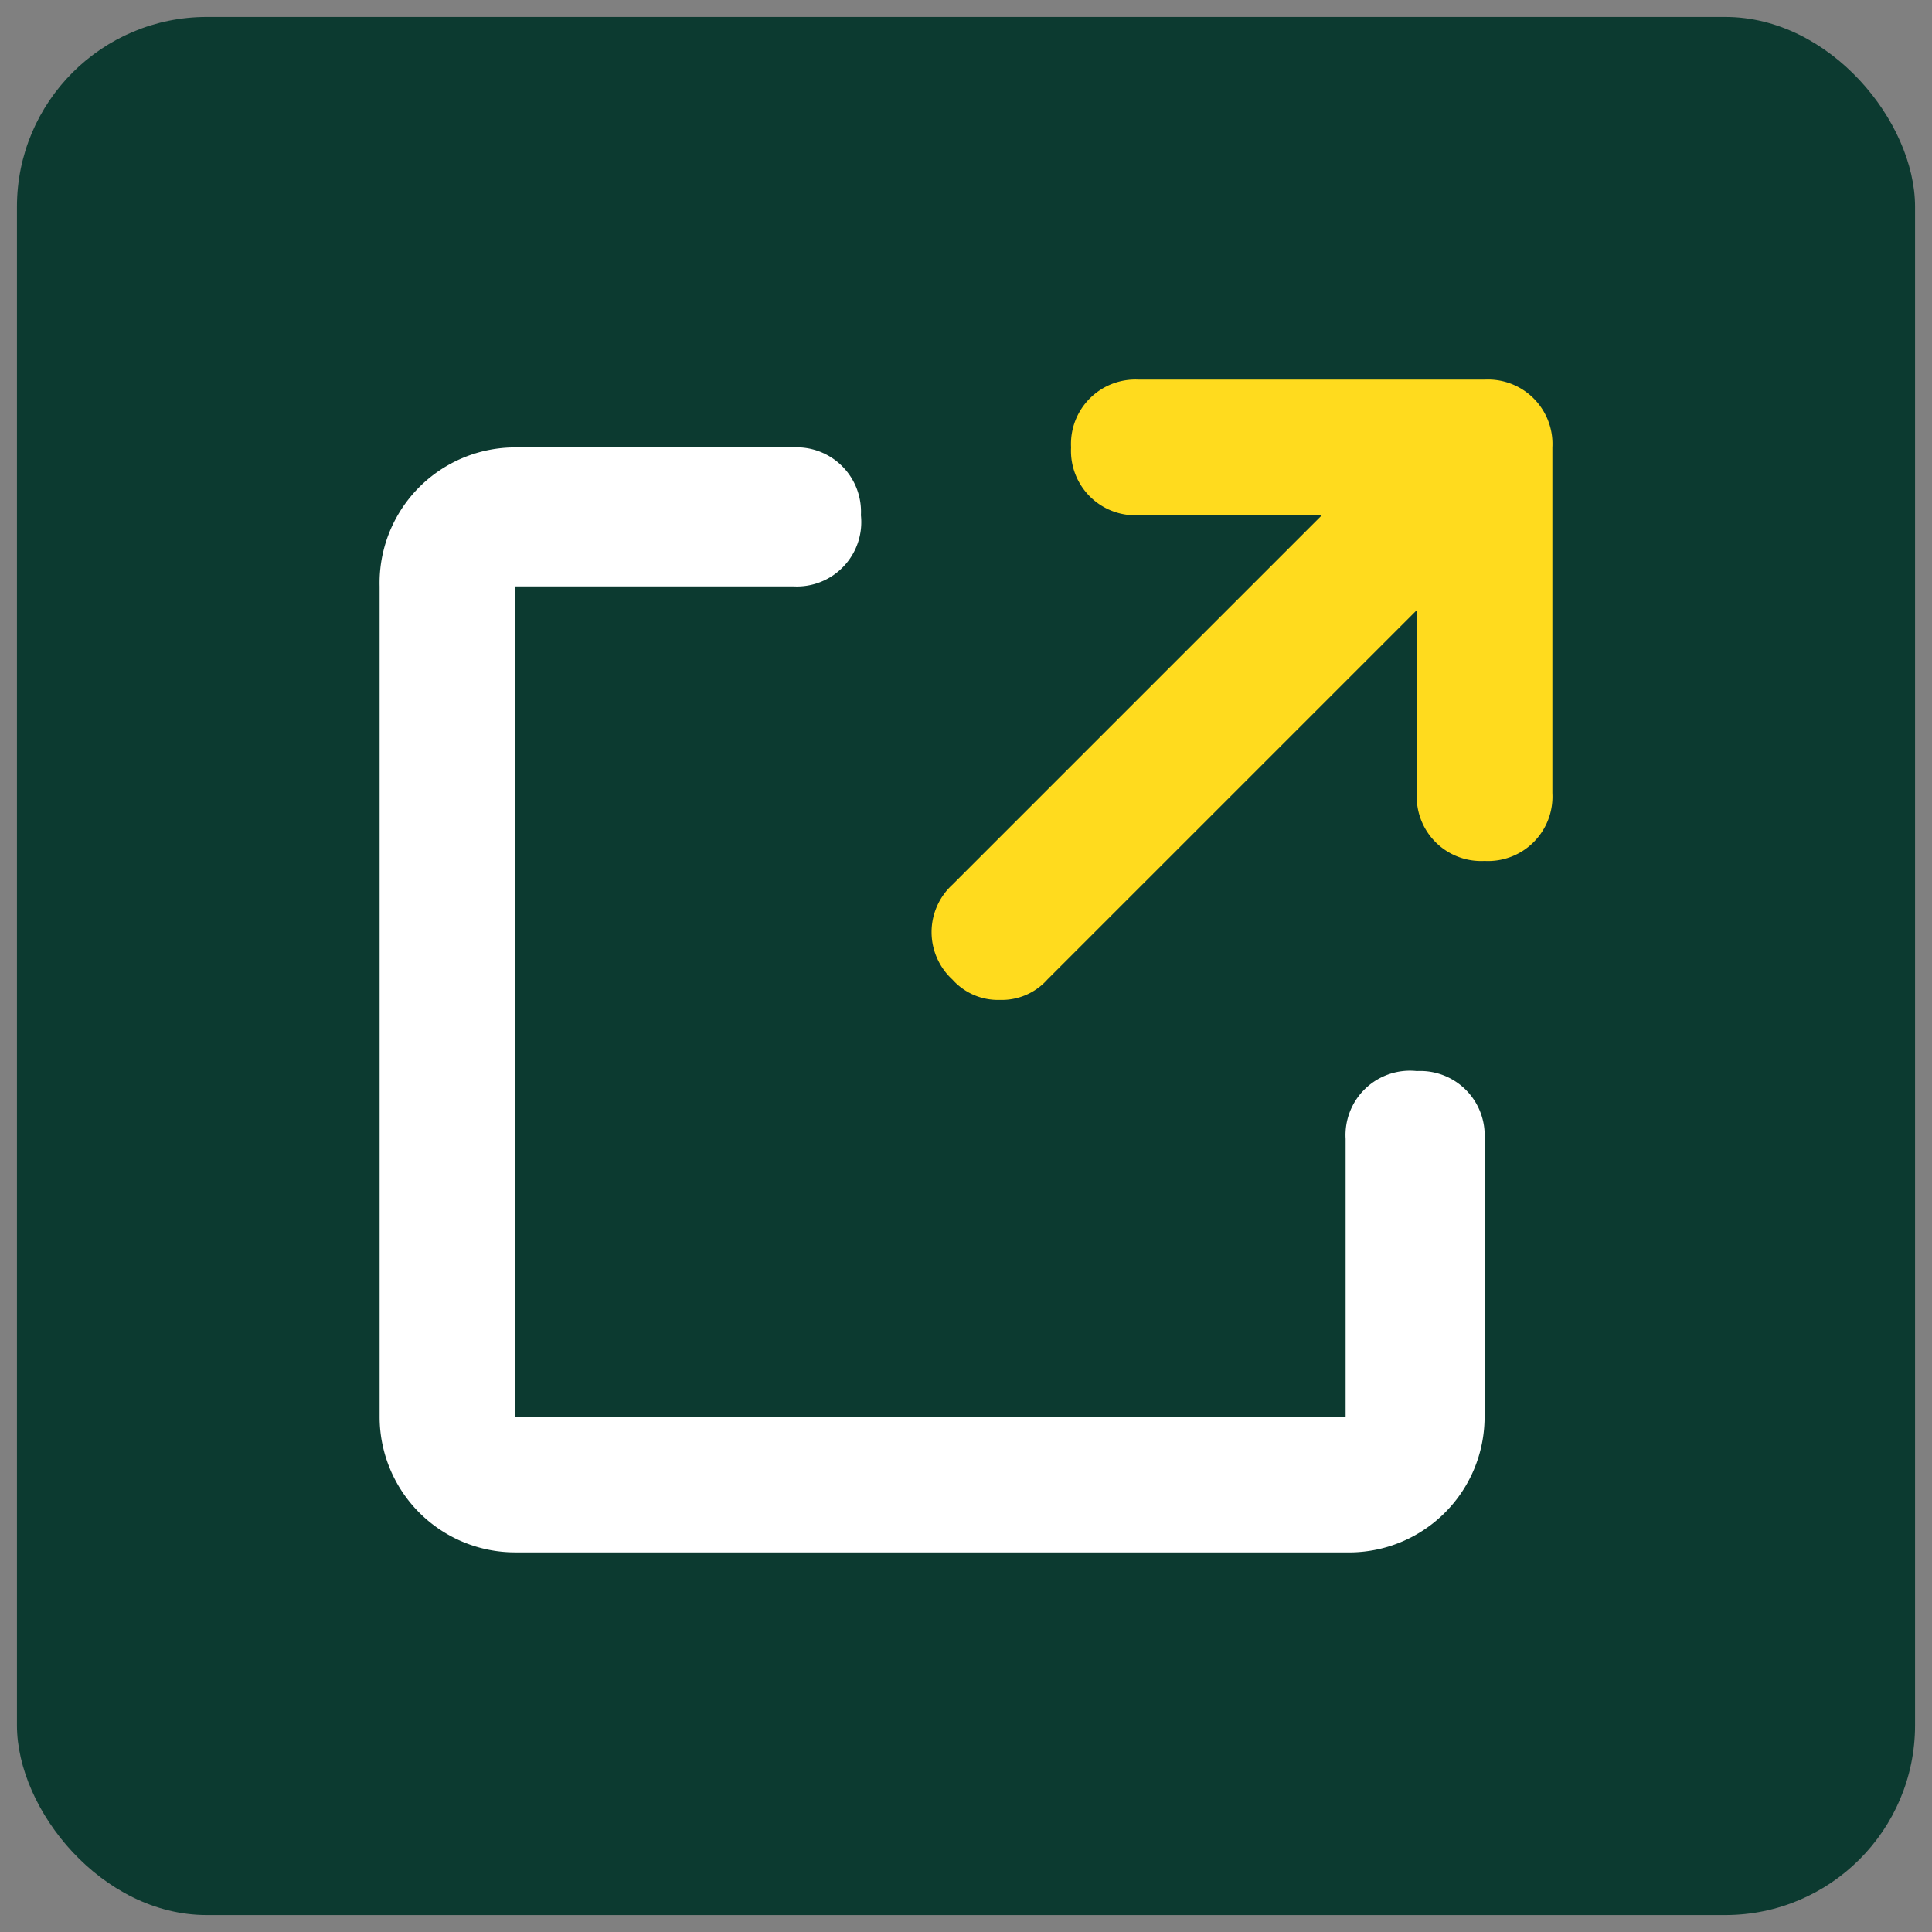
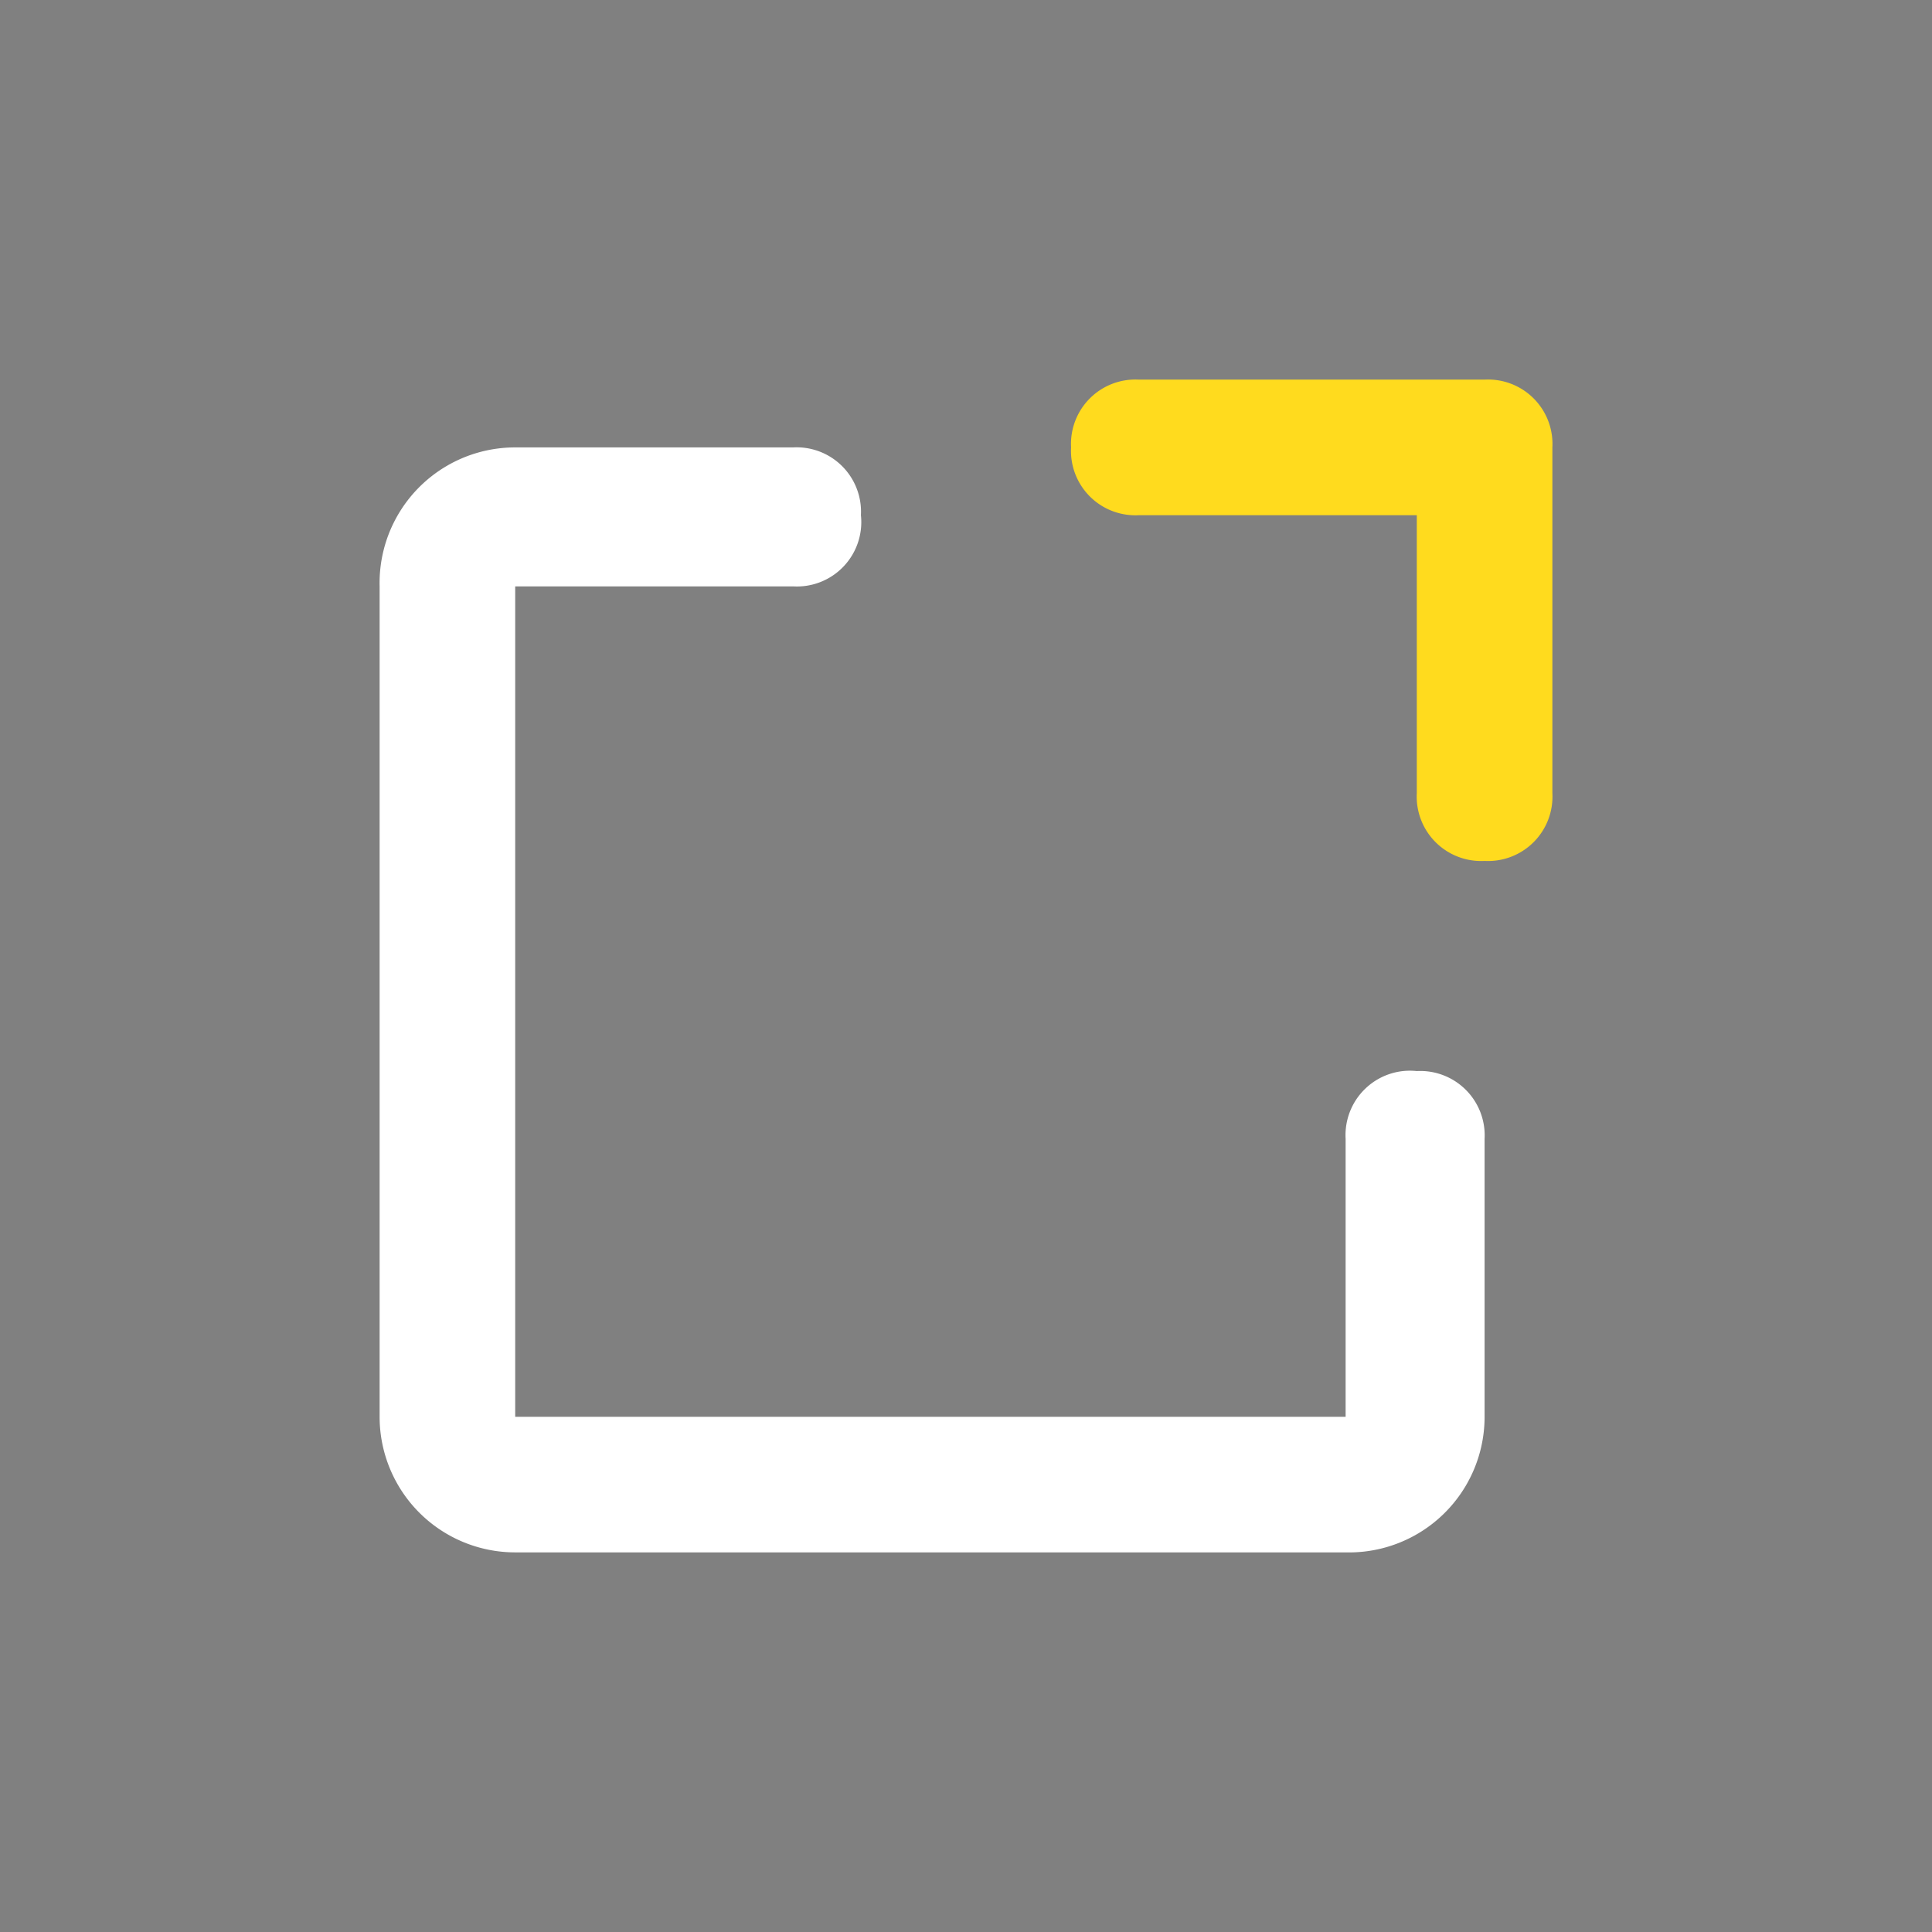
<svg xmlns="http://www.w3.org/2000/svg" viewBox="0 0 57 57">
  <rect x="0" y="0" width="57" height="57" fill="#808080" stroke="none" />
-   <rect x="0.5" y="0.5" width="56" height="56" rx="5.6" style="fill:#0c3a30" />
  <path d="M39.7,45.8H15.2a4,4,0,0,1-4-4V17.3a4,4,0,0,1,4-4.1h8.2a1.9,1.9,0,0,1,2,2,1.9,1.9,0,0,1-2,2.1H15.2V41.8H39.7V33.6a1.9,1.9,0,0,1,2.1-2,1.9,1.9,0,0,1,2,2v8.2A4,4,0,0,1,39.7,45.8Z" style="fill:#fff" />
  <path d="M43.8,25.4a1.9,1.9,0,0,1-2-2V15.2H33.6a1.9,1.9,0,0,1-2-2,1.9,1.9,0,0,1,2-2H43.8a1.9,1.9,0,0,1,2,2V23.4A1.9,1.9,0,0,1,43.8,25.4Z" style="fill:#ffdb1e" />
-   <path d="M29.5,29.5a1.8,1.8,0,0,1-1.4-.6,1.9,1.9,0,0,1,0-2.8L42.4,11.8a2,2,0,0,1,2.8,2.8L30.9,28.9a1.8,1.8,0,0,1-1.4.6Z" style="fill:#ffdb1e" />
</svg>